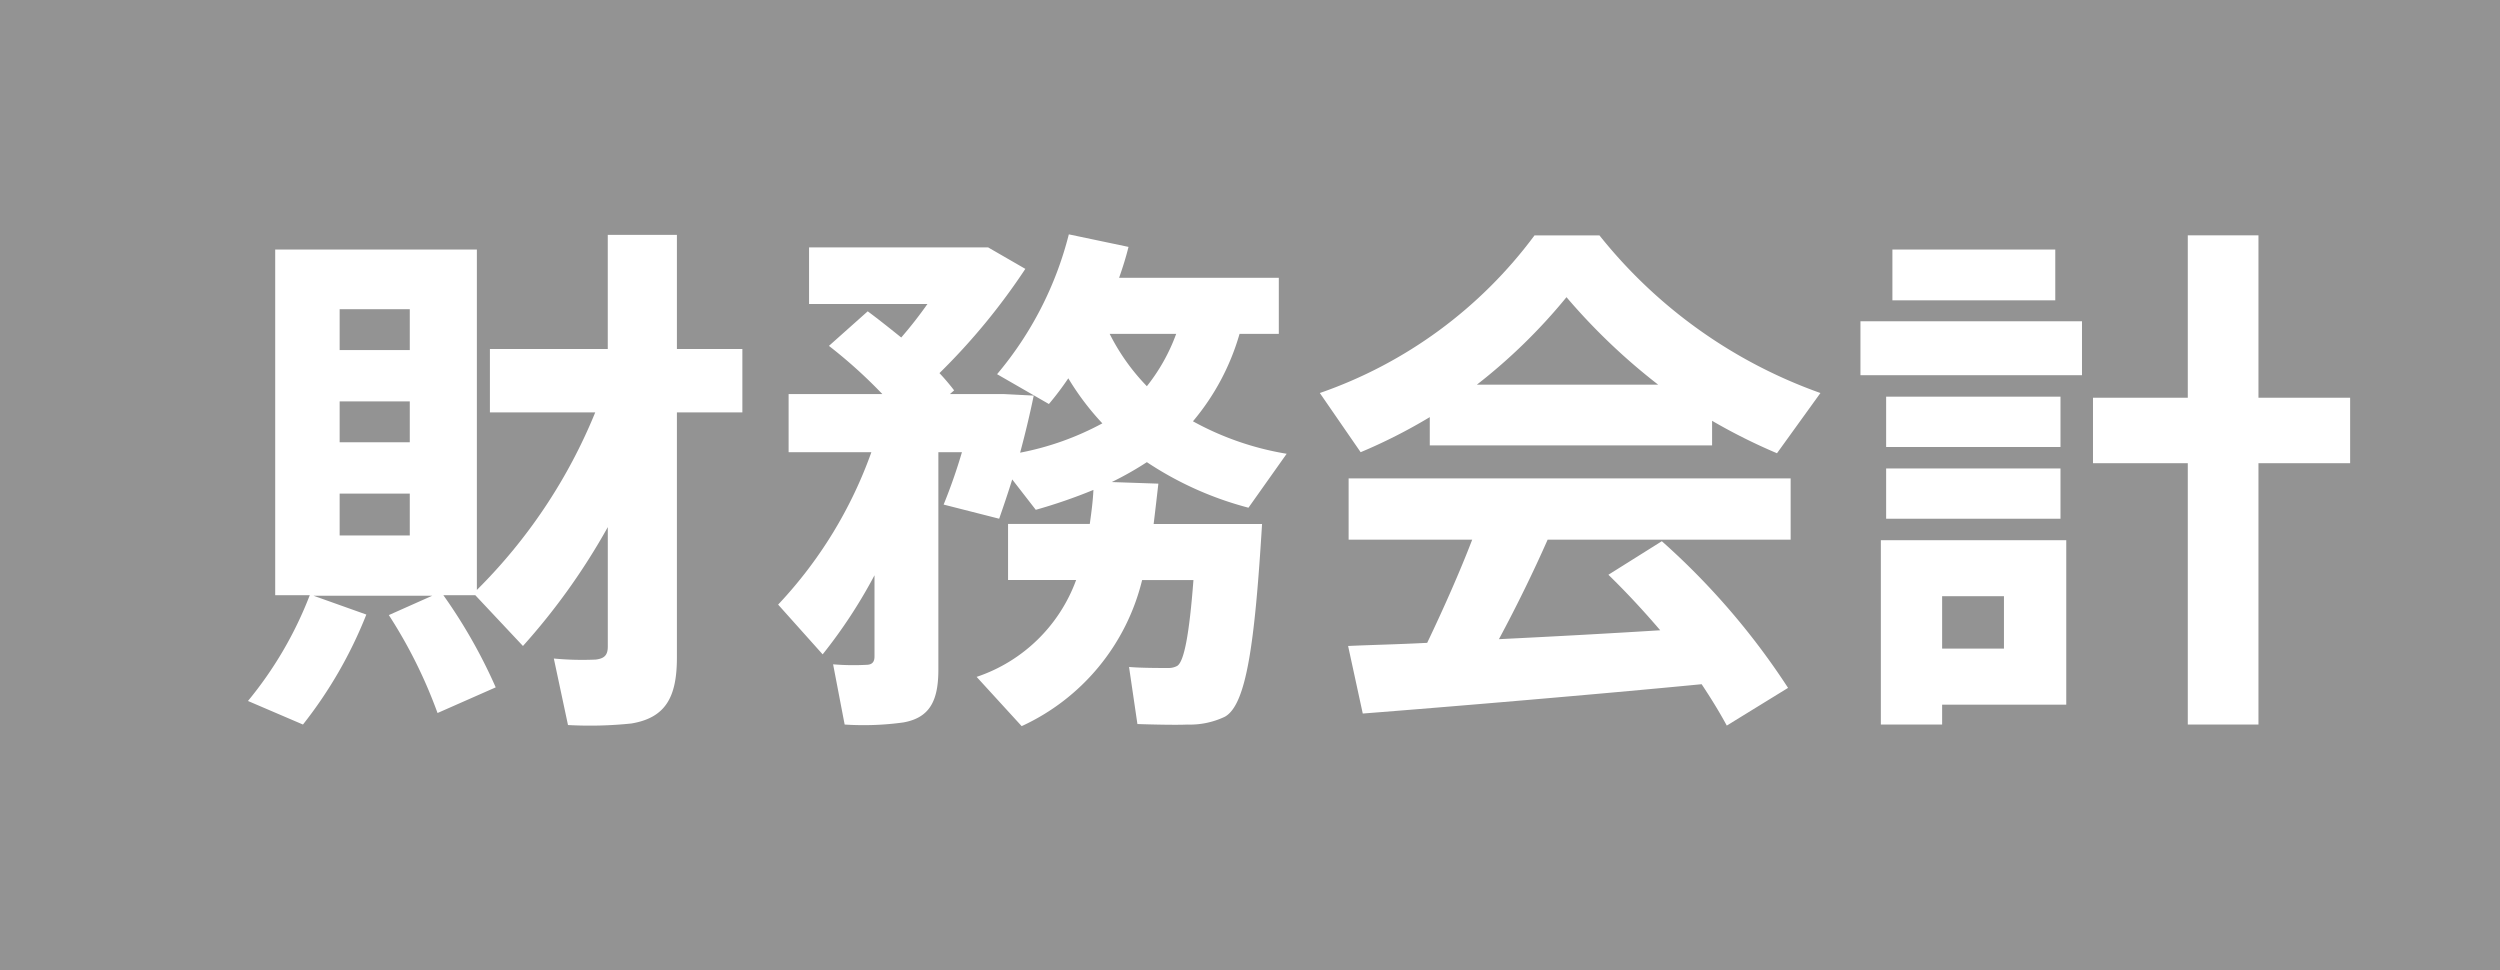
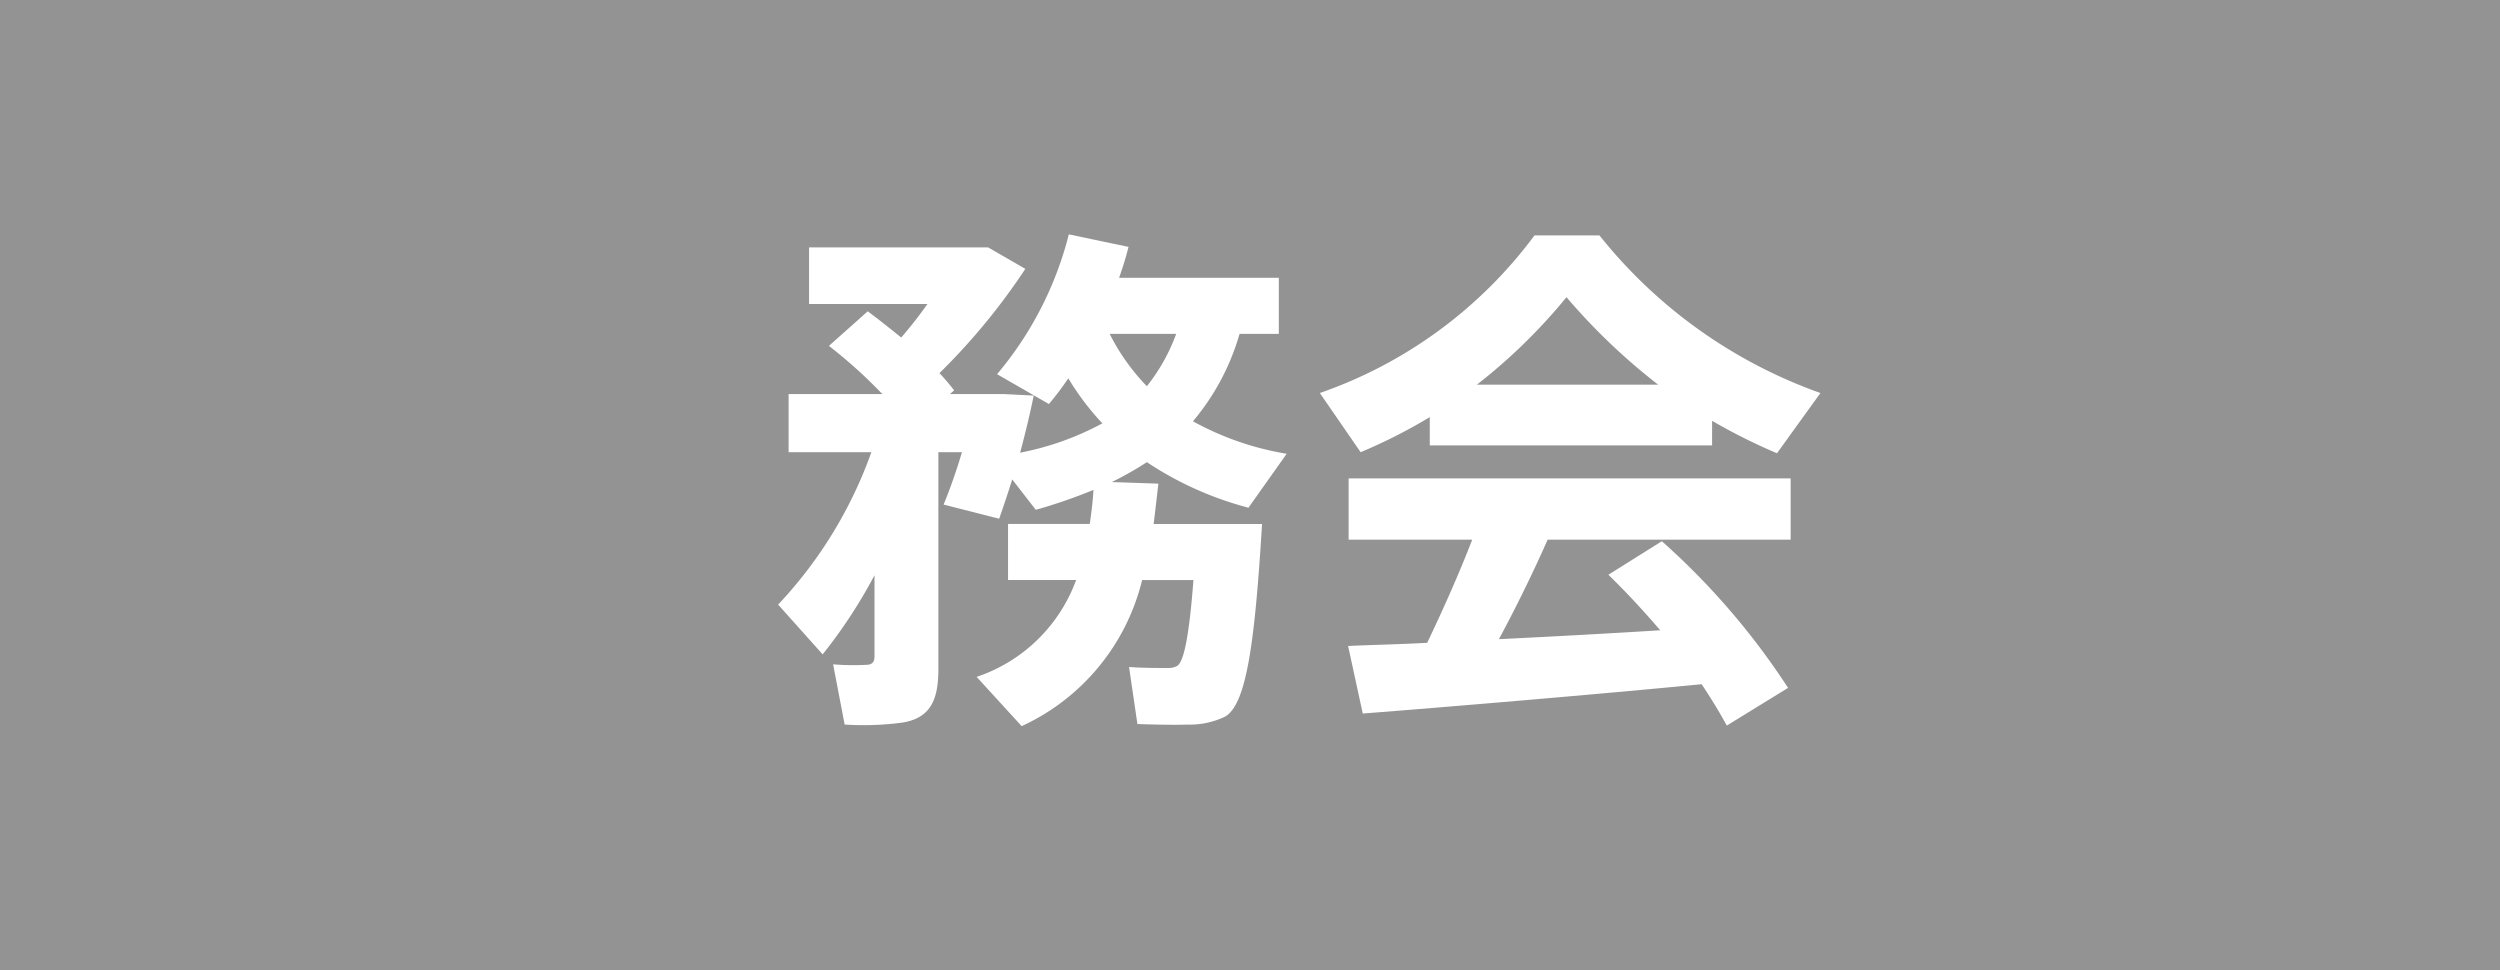
<svg xmlns="http://www.w3.org/2000/svg" width="100.243" height="38.907" viewBox="0 0 100.243 38.907">
  <title>6</title>
  <g id="bdd5400f-6ed6-44fb-aea3-502146822cc1" data-name="レイヤー 2">
    <g id="b9c75110-ebef-43ac-a0e0-1142f3ae9e84" data-name="レイヤー 1">
      <rect width="100.243" height="38.907" fill="#939393" />
-       <path d="M14.689,24.642a17.497,17.497,0,0,1-2.541,4.41L9.943,28.107a15.31,15.31,0,0,0,2.478-4.242H11.035V10.005h8.086V23.655a21.445,21.445,0,0,0,4.746-7.119H19.644v-2.541h4.726V9.418h2.772v4.577h2.625v2.541h-2.625v9.828c0,1.575-.441,2.415-1.826,2.646a16.08,16.08,0,0,1-2.541.062l-.568-2.667a11.992,11.992,0,0,0,1.68.042c.357-.042.484-.188.484-.524V21.135a26.185,26.185,0,0,1-3.402,4.767l-1.912-2.037H17.777a20.965,20.965,0,0,1,2.1,3.696L17.544,28.59a19.379,19.379,0,0,0-1.953-3.927l1.744-.777H12.568Zm-1.07-10.605h2.812V12.399H13.619Zm0,3.696h2.812V16.095H13.619Zm0,3.738h2.812v-1.68H13.619Z" fill="#fff" />
      <path d="M32.986,26.238l-1.785-1.995a17.447,17.447,0,0,0,3.738-6.11H31.621v-2.331h3.76a19.641,19.641,0,0,0-2.143-1.933l1.555-1.386c.482.357.924.714,1.344,1.05a16.683,16.683,0,0,0,1.051-1.344H32.441V9.921h7.182l1.49.86a25.737,25.737,0,0,1-3.443,4.18,8.801,8.801,0,0,1,.588.692l-.168.147H40.232l1.217.062c-.146.714-.336,1.513-.545,2.289a11.43,11.43,0,0,0,3.297-1.176,10.694,10.694,0,0,1-1.365-1.806A11.879,11.879,0,0,1,42.058,16.2L39.98,15.004a14.024,14.024,0,0,0,2.877-5.607L45.25,9.9c-.103.42-.23.819-.377,1.239h6.404v2.247H49.703a9.506,9.506,0,0,1-1.869,3.507,11.714,11.714,0,0,0,3.758,1.302L50.06,20.358a13.541,13.541,0,0,1-4.074-1.827,12.974,12.974,0,0,1-1.408.798l1.869.064c-.062.546-.125,1.092-.189,1.617H50.605c-.293,4.809-.629,7.245-1.49,7.728a3.252,3.252,0,0,1-1.512.315c-.42.021-1.408,0-1.996-.021l-.336-2.289c.463.042,1.219.042,1.576.042a.723.723,0,0,0,.355-.084c.273-.168.484-1.238.652-3.443H45.796a8.713,8.713,0,0,1-4.83,5.858L39.16,27.141a6.417,6.417,0,0,0,3.99-3.885H40.42v-2.247h3.277c.062-.441.125-.903.146-1.365a21.085,21.085,0,0,1-2.311.798l-.945-1.218c-.168.546-.355,1.092-.523,1.575l-2.227-.567a21.959,21.959,0,0,0,.734-2.1h-.945v8.715c0,1.239-.336,1.932-1.406,2.121a11.633,11.633,0,0,1-2.352.084l-.463-2.415a9.621,9.621,0,0,0,1.324.021c.252,0,.336-.126.336-.336V23.067A20.273,20.273,0,0,1,32.986,26.238ZM47.162,13.386h-2.668a8.47,8.47,0,0,0,1.492,2.1A7.474,7.474,0,0,0,47.162,13.386Z" fill="#fff" />
      <path d="M68.65,17.859H57.33V16.725a21.477,21.477,0,0,1-2.772,1.407l-1.637-2.373a18.083,18.083,0,0,0,8.609-6.321h2.603a19.815,19.815,0,0,0,8.861,6.321l-1.742,2.415A23.096,23.096,0,0,1,68.65,16.873ZM57.226,25.776c.672-1.407,1.322-2.877,1.805-4.137H54.076V19.182H71.8v2.457H62.056c-.547,1.239-1.219,2.625-1.953,3.99,2.162-.105,4.473-.232,6.467-.357-.629-.735-1.322-1.491-2.078-2.226l2.143-1.345a29.043,29.043,0,0,1,5.061,5.881l-2.457,1.512c-.295-.546-.631-1.092-1.008-1.659-4.117.4-10.08.903-13.588,1.176l-.588-2.709C54.937,25.86,56.007,25.839,57.226,25.776Zm9.26-10.353a24.707,24.707,0,0,1-3.674-3.507A22.436,22.436,0,0,1,59.22,15.423Z" fill="#fff" />
-       <path d="M83.482,12.882v2.163H74.599V12.882ZM77.874,21.66h4.977v6.595H77.874v.798h-2.457V21.66h2.457Zm4.746-5.754v2.017H75.629V15.906Zm0,2.877v2.017H75.629V18.783Zm-.209-8.777v2.037H75.88V10.005ZM80.353,26.007V23.907H77.874v2.101Zm7.371-10.06v-6.51h2.834v6.51h3.676v2.625H90.558V29.052H87.724V18.573H83.923v-2.625Z" fill="#fff" />
    </g>
  </g>
</svg>